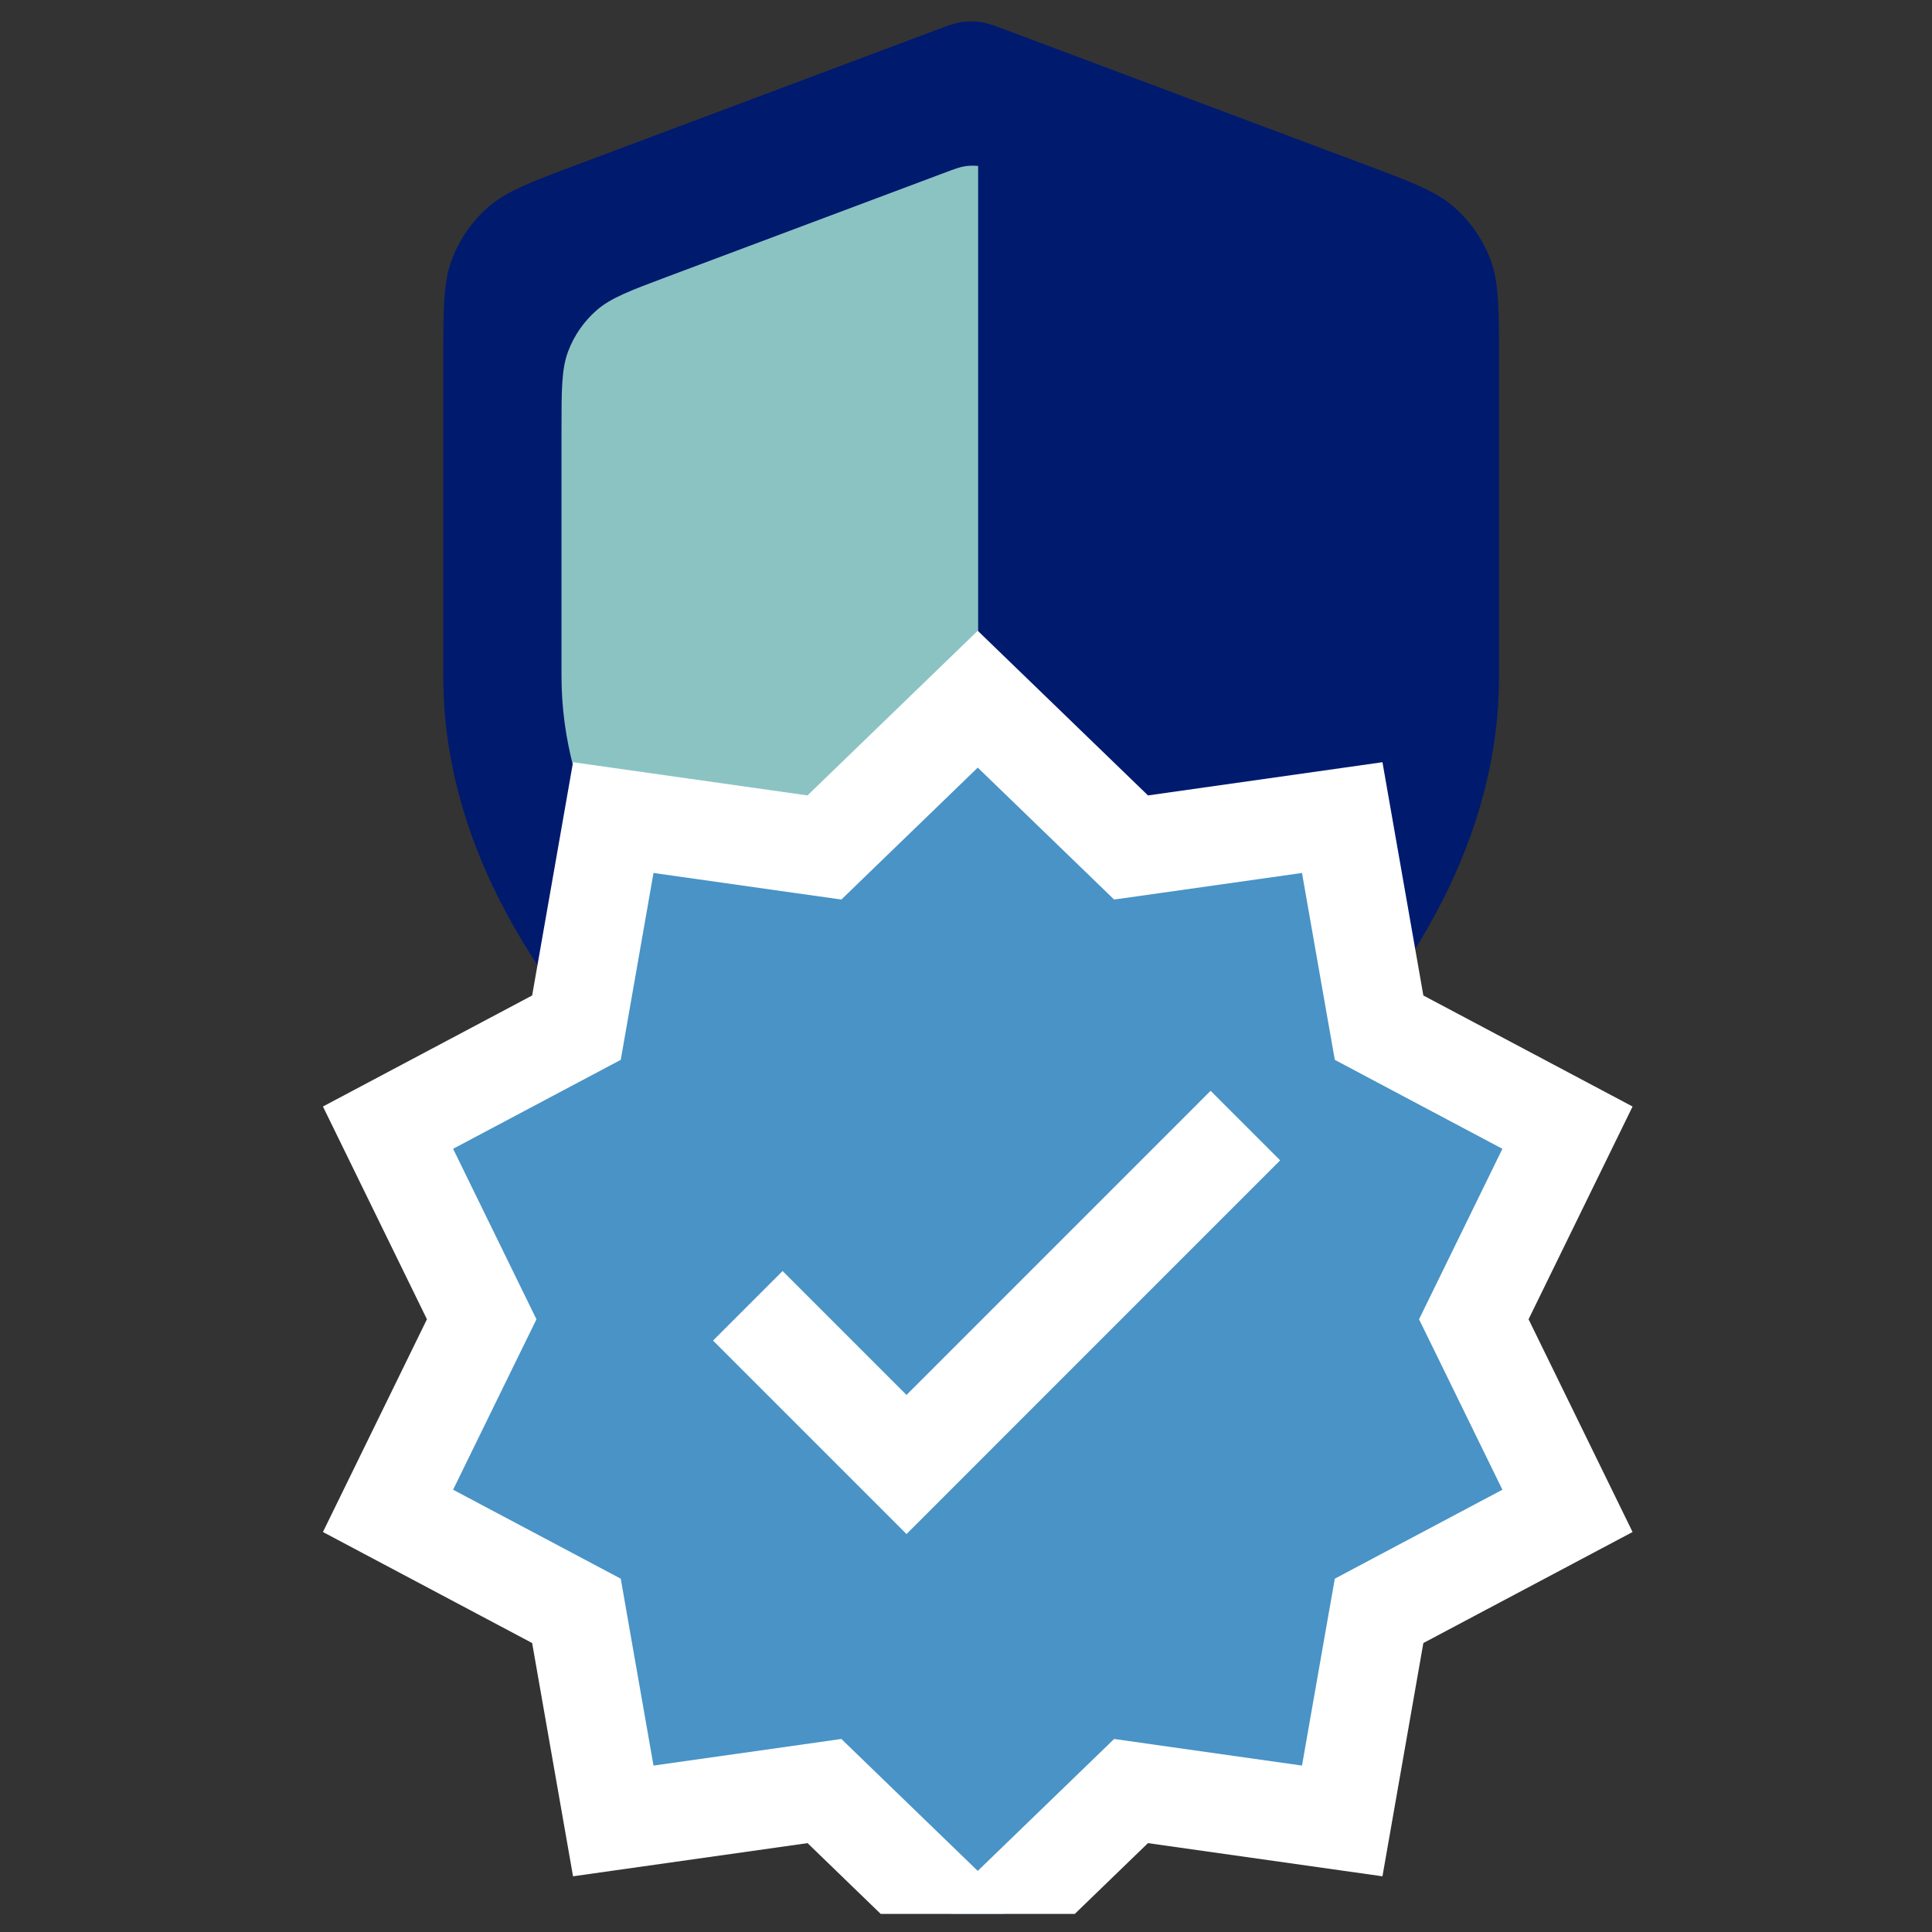
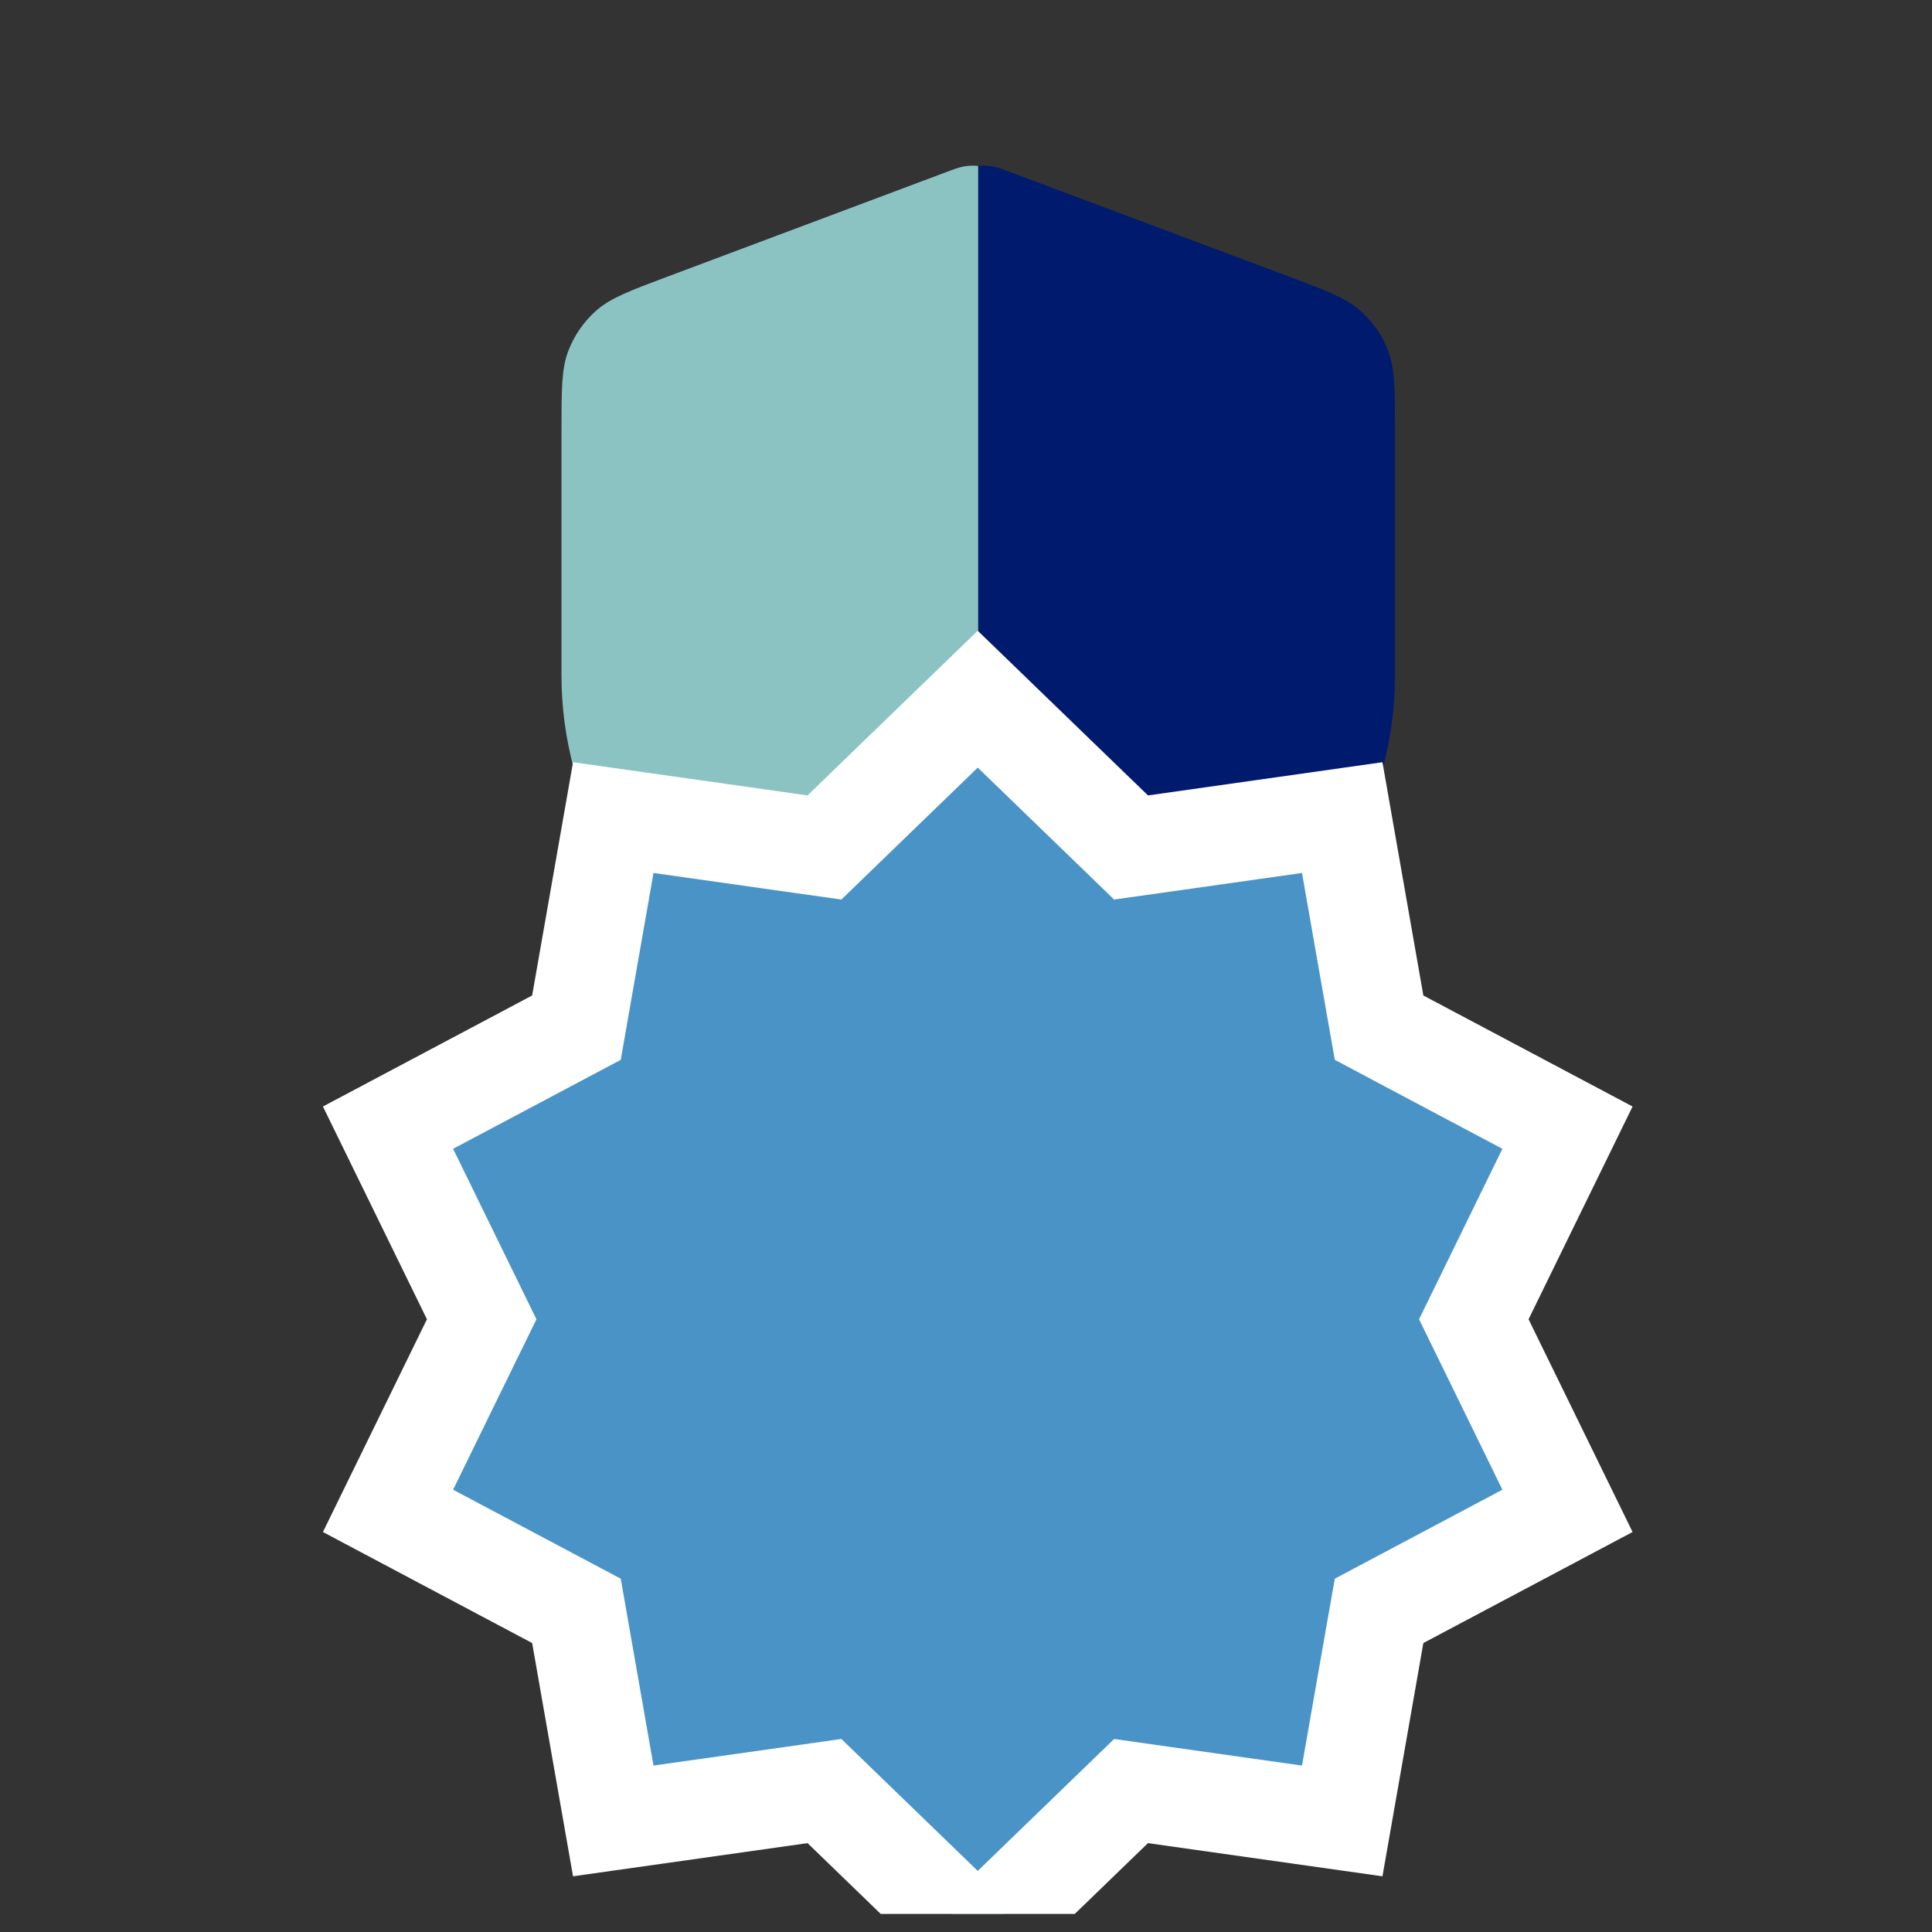
<svg xmlns="http://www.w3.org/2000/svg" width="49" height="49" viewBox="0 0 49 49" fill="none">
  <rect x="0" y="0" width="49" height="49" fill="#333333" stroke="none" />
  <g clip-path="url(#clip0_6698_229340)">
-     <path d="M23.463 33.253C23.833 33.469 24.018 33.577 24.28 33.633C24.483 33.676 24.779 33.676 24.982 33.633C25.243 33.577 25.428 33.469 25.799 33.253C29.059 31.351 38.018 25.377 38.018 17.163V9.16C38.018 7.822 38.018 7.153 37.8 6.578C37.606 6.07 37.292 5.616 36.884 5.257C36.423 4.85 35.796 4.615 34.544 4.146L25.571 0.781C25.223 0.65 25.049 0.585 24.87 0.559C24.711 0.536 24.55 0.536 24.391 0.559C24.212 0.585 24.038 0.65 23.691 0.781L14.718 4.146C13.465 4.615 12.839 4.85 12.377 5.257C11.969 5.616 11.655 6.07 11.462 6.578C11.243 7.153 11.243 7.822 11.243 9.16V17.163C11.243 25.377 20.203 31.351 23.463 33.253Z" fill="#001A6E" />
    <path fill-rule="evenodd" clip-rule="evenodd" d="M24.811 4.209V30C24.673 30.013 24.515 30.006 24.397 29.981C24.194 29.937 24.049 29.853 23.761 29.685L23.761 29.685C21.221 28.203 14.241 23.549 14.241 17.15V10.915C14.241 9.873 14.241 9.352 14.412 8.904C14.562 8.508 14.807 8.155 15.125 7.875C15.484 7.558 15.972 7.375 16.948 7.009L23.938 4.388C24.209 4.286 24.345 4.235 24.484 4.215C24.593 4.2 24.702 4.198 24.811 4.209Z" fill="#8BC3C3" />
    <path fill-rule="evenodd" clip-rule="evenodd" d="M24.81 4.209V30C24.948 30.013 25.106 30.006 25.224 29.981C25.427 29.937 25.572 29.853 25.86 29.685L25.86 29.685C28.4 28.203 35.38 23.549 35.38 17.15V10.915C35.38 9.873 35.38 9.352 35.209 8.904C35.059 8.508 34.814 8.155 34.496 7.875C34.137 7.558 33.649 7.375 32.673 7.009L25.683 4.388C25.412 4.286 25.276 4.235 25.137 4.215C25.029 4.2 24.919 4.198 24.81 4.209Z" fill="#001A6E" />
    <path d="M28.248 21.07L28.686 21.494L29.29 21.409L34.042 20.736L34.871 25.464L34.977 26.064L35.515 26.35L39.755 28.6L37.647 32.912L37.379 33.46L37.647 34.007L39.755 38.319L35.515 40.569L34.977 40.855L34.871 41.455L34.042 46.183L29.29 45.511L28.686 45.425L28.248 45.849L24.798 49.186L21.348 45.849L20.91 45.425L20.306 45.511L15.554 46.183L14.725 41.455L14.62 40.855L14.081 40.569L9.841 38.319L11.949 34.007L12.217 33.46L11.949 32.912L9.841 28.6L14.081 26.35L14.62 26.064L14.725 25.464L15.554 20.736L20.306 21.409L20.91 21.494L21.348 21.07L24.798 17.733L28.248 21.07Z" fill="#4993C6" stroke="white" stroke-width="2.495" />
-     <path d="M18.966 33.118L22.991 37.143L31.586 28.547" stroke="white" stroke-width="2.495" />
  </g>
  <defs>
    <clipPath id="clip0_6698_229340">
      <rect width="48" height="48" fill="white" transform="translate(0.798 0.542)" />
    </clipPath>
  </defs>
</svg>